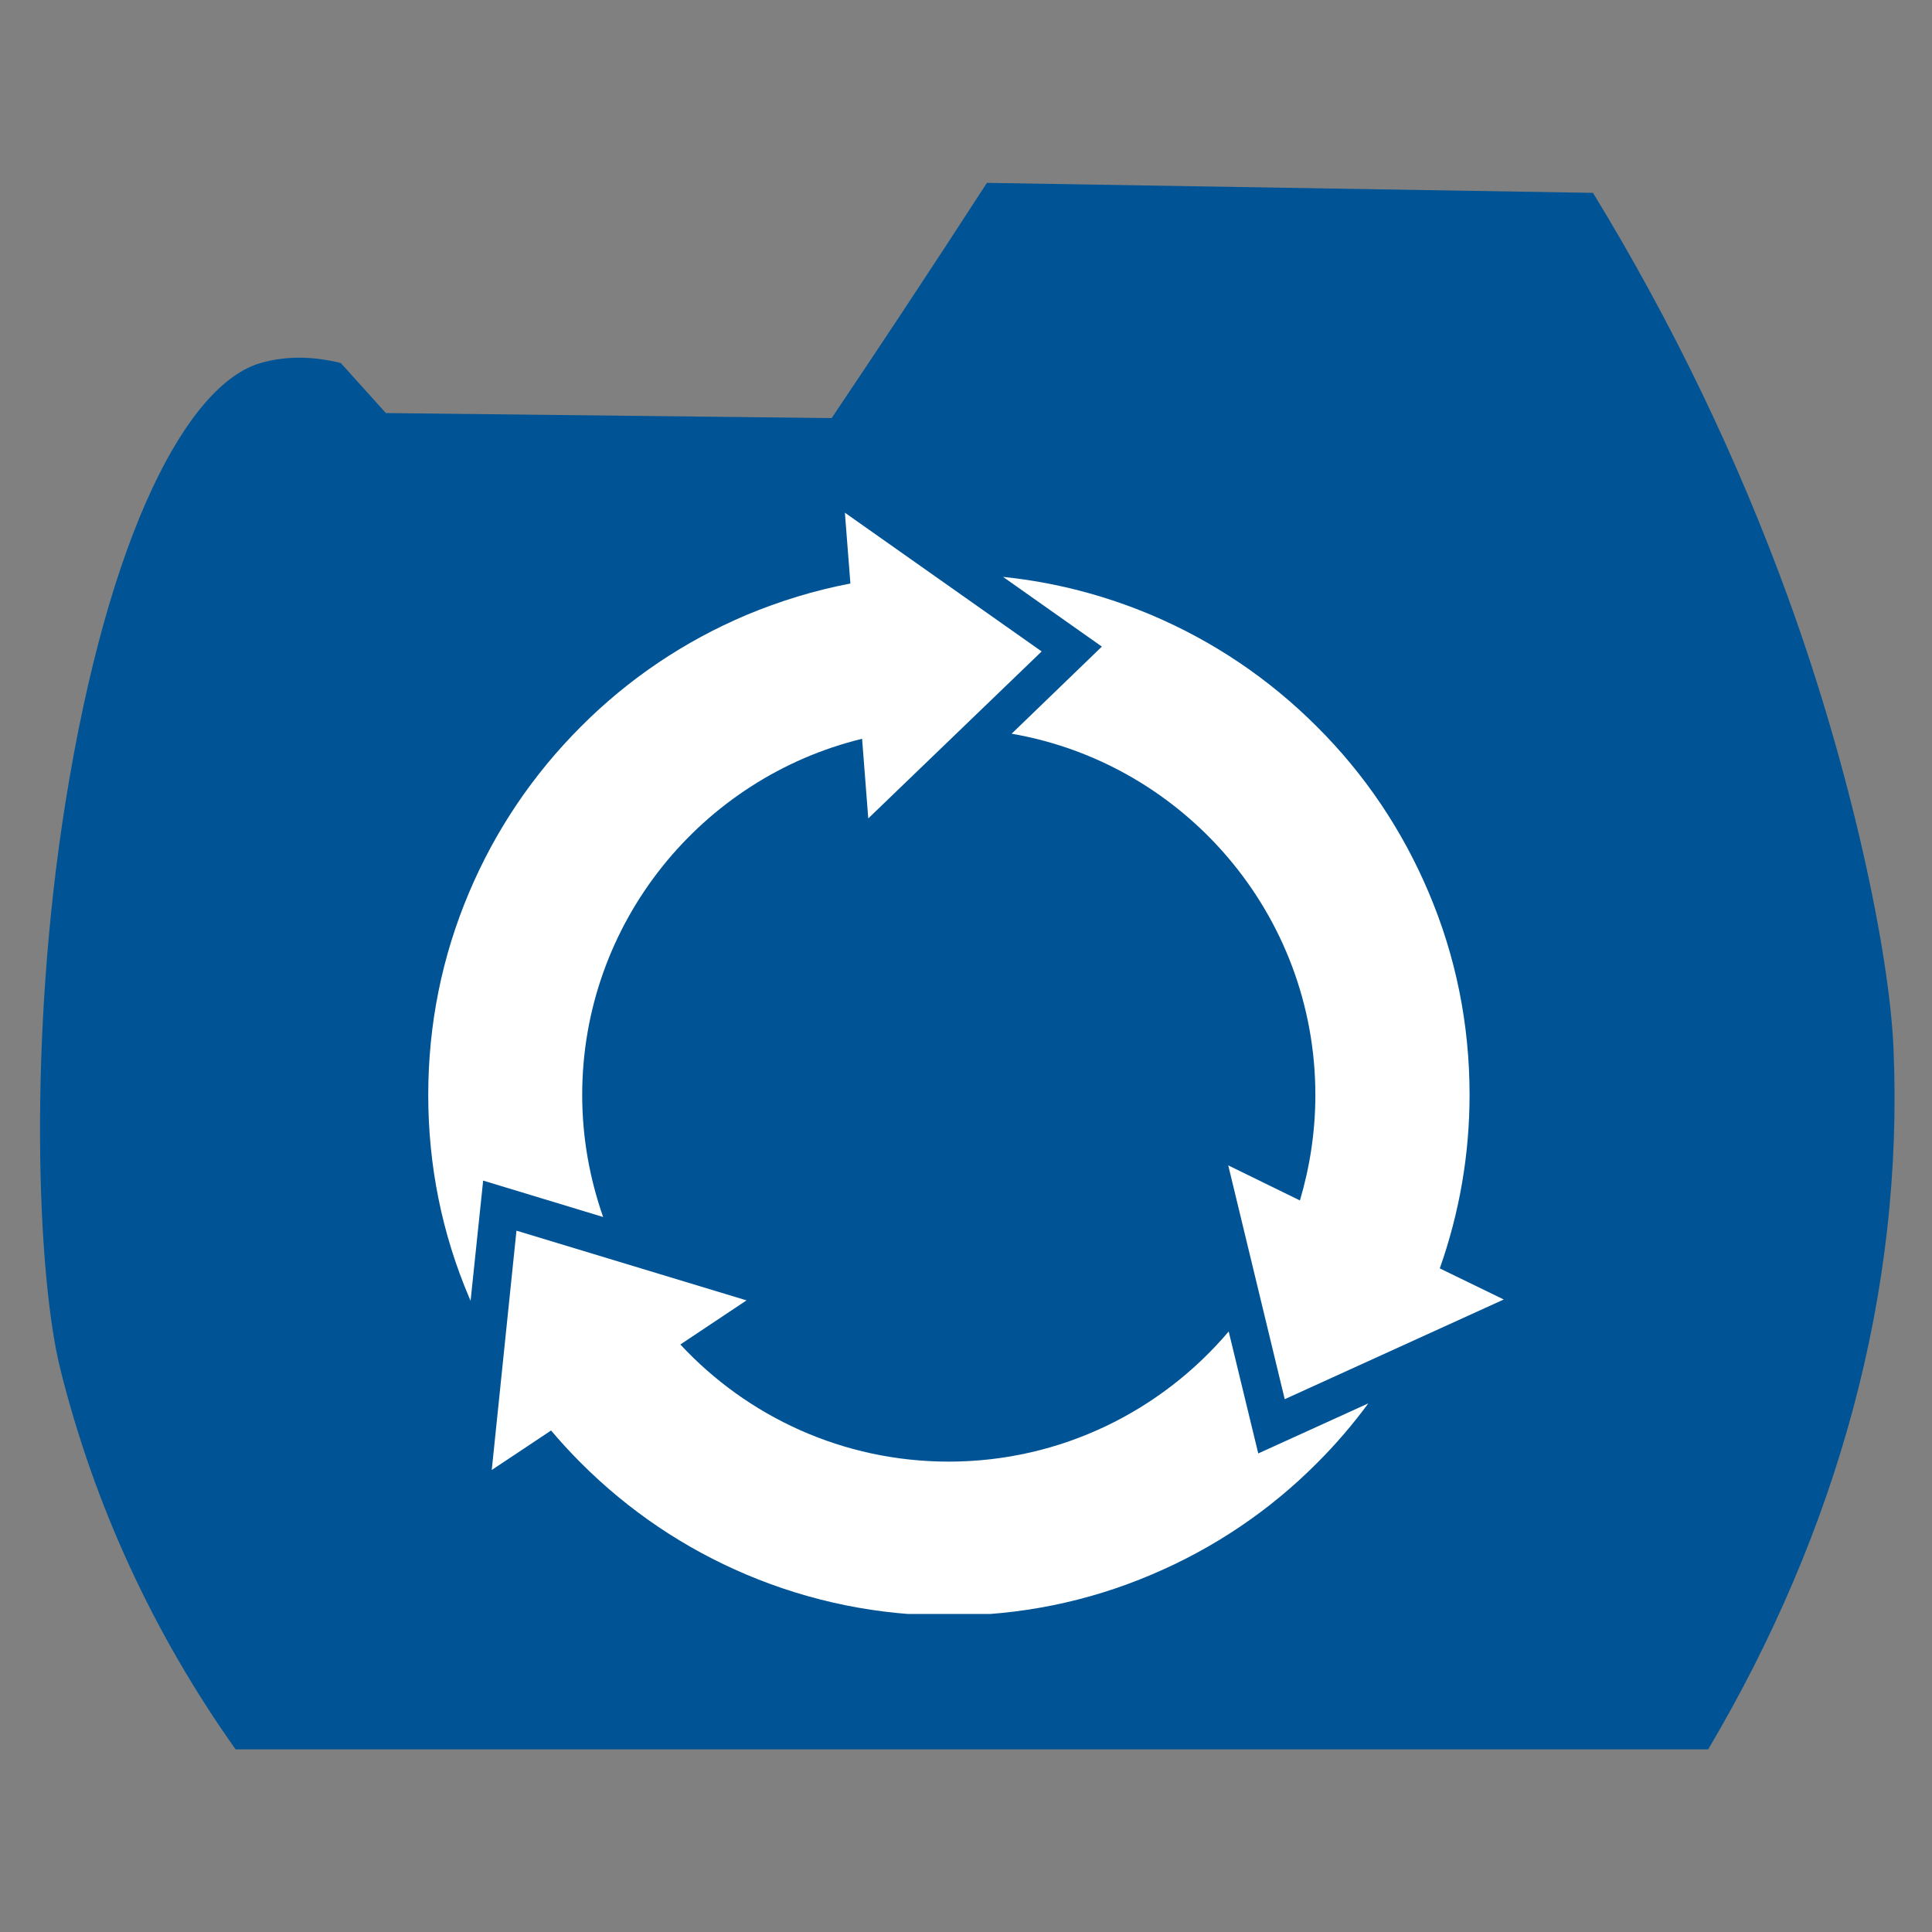
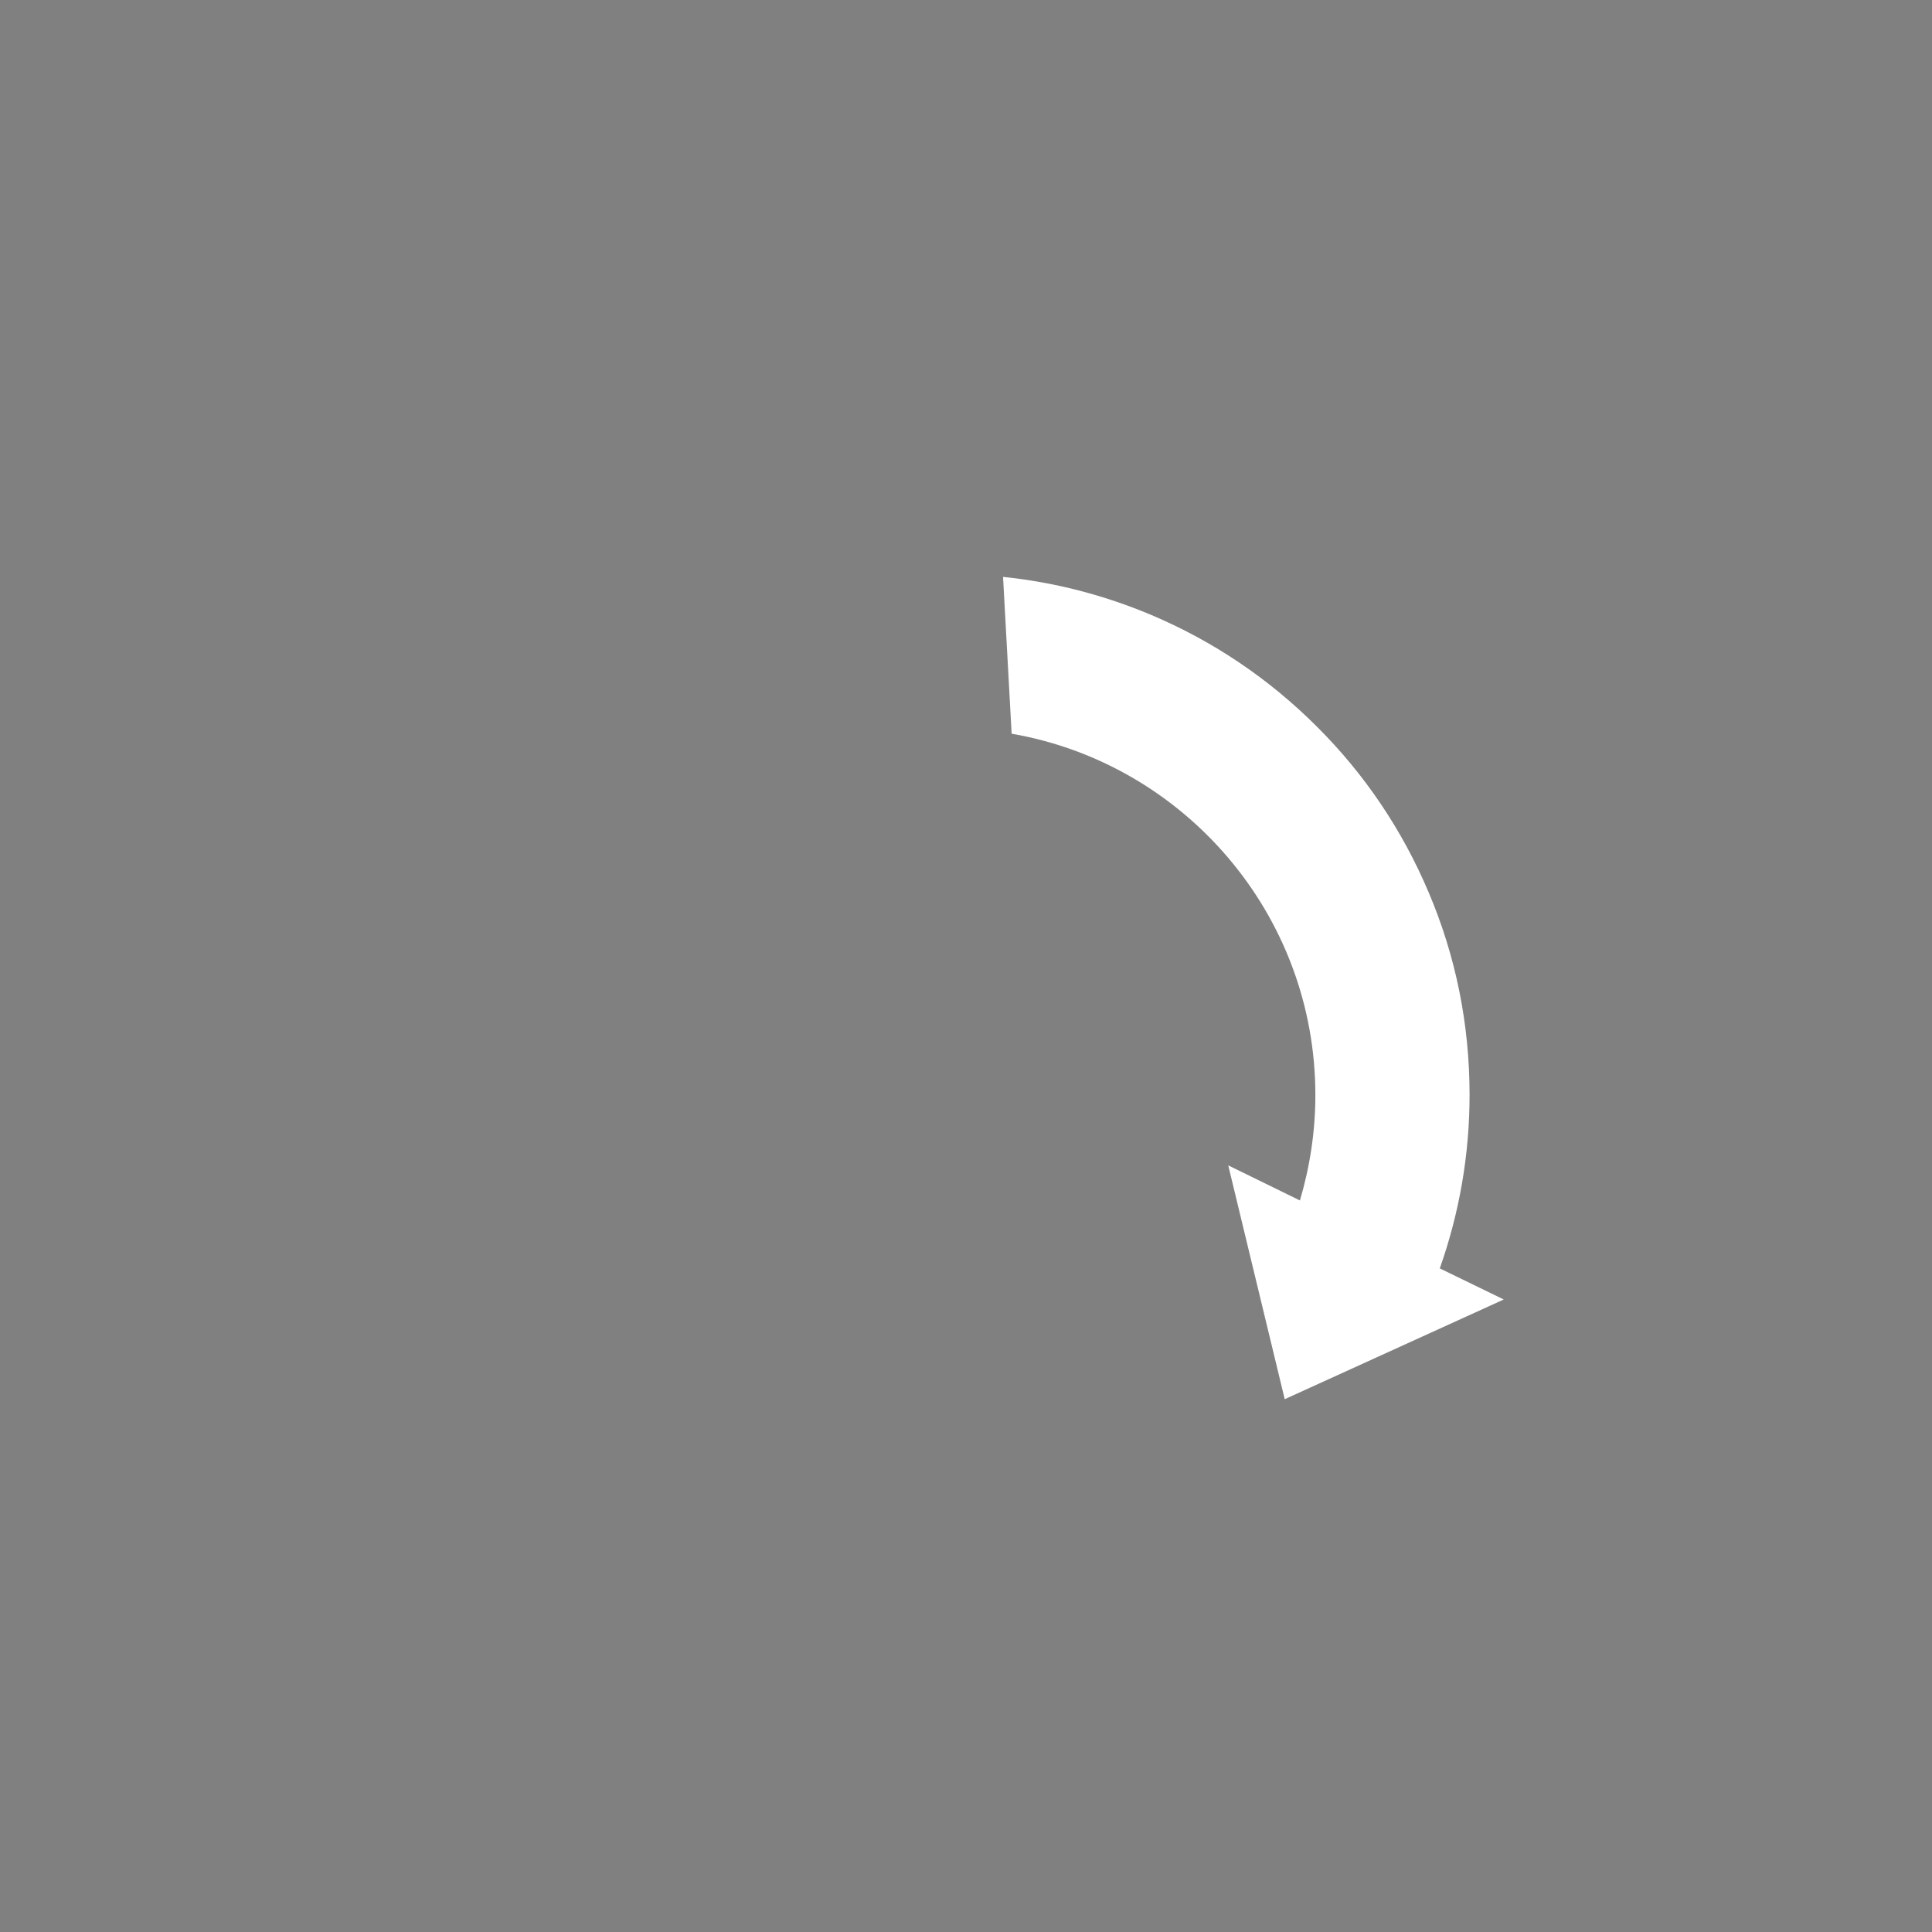
<svg xmlns="http://www.w3.org/2000/svg" width="500" zoomAndPan="magnify" viewBox="0 0 375 375" height="500" preserveAspectRatio="xMidYMid meet" version="1.0">
  <rect x="0" y="0" width="375" height="375" fill="#808080" stroke="none" />
  <defs>
    <clipPath id="3c3ae0dd06">
-       <path d="M 95 238 L 266 238 L 266 313.266 L 95 313.266 Z M 95 238 " clip-rule="nonzero" />
-     </clipPath>
+       </clipPath>
    <clipPath id="4d2c0cdbe7">
-       <path d="M 83.008 99.516 L 203 99.516 L 203 253 L 83.008 253 Z M 83.008 99.516 " clip-rule="nonzero" />
-     </clipPath>
+       </clipPath>
  </defs>
-   <path fill="#005495" d="M 331.559 339.547 C 356.594 297.254 369.543 250.871 367.531 203.547 C 366.73 184.703 359.316 149.723 347.117 116.121 C 337.211 88.84 324.551 62.574 309.199 37.434 C 269.988 36.785 230.773 36.137 191.562 35.492 C 186.078 43.961 180.602 52.332 175.035 60.746 C 170.512 67.582 166 74.348 161.422 81.148 C 132.582 80.824 103.738 80.5 74.898 80.176 C 71.98 76.938 69.062 73.699 66.148 70.461 C 60.84 69.148 55.602 69.023 50.59 70.461 C 36.496 74.512 21.09 103.113 12.676 155.949 C 5.422 201.5 7.184 247.562 11.703 265.719 C 18.324 292.312 29.887 317.223 45.73 339.547 C 141.008 339.547 236.285 339.547 331.559 339.547 Z M 331.559 339.547 " fill-opacity="1" fill-rule="evenodd" />
-   <path fill="#ffffff" d="M 196.359 142.414 C 229.797 148.195 255.312 177.434 255.312 212.543 C 255.312 219.648 254.242 226.5 252.316 233.008 L 238.402 226.199 L 249.363 271.582 L 291.879 252.23 L 279.461 246.195 C 283.273 235.406 285.242 224.102 285.242 212.5 C 285.242 198.844 282.586 185.613 277.277 173.152 C 272.184 161.125 264.906 150.293 255.613 141.043 C 246.324 131.754 235.535 124.477 223.504 119.379 C 214.258 115.484 204.625 113 194.691 111.973 L 213.871 125.504 Z M 196.359 142.414 " fill-opacity="1" fill-rule="nonzero" />
+   <path fill="#ffffff" d="M 196.359 142.414 C 229.797 148.195 255.312 177.434 255.312 212.543 C 255.312 219.648 254.242 226.5 252.316 233.008 L 238.402 226.199 L 249.363 271.582 L 291.879 252.23 L 279.461 246.195 C 283.273 235.406 285.242 224.102 285.242 212.5 C 285.242 198.844 282.586 185.613 277.277 173.152 C 272.184 161.125 264.906 150.293 255.613 141.043 C 246.324 131.754 235.535 124.477 223.504 119.379 C 214.258 115.484 204.625 113 194.691 111.973 Z M 196.359 142.414 " fill-opacity="1" fill-rule="nonzero" />
  <g clip-path="url(#3c3ae0dd06)">
-     <path fill="#ffffff" d="M 238.488 258.438 C 225.43 273.852 205.906 283.699 184.16 283.699 C 163.609 283.699 145.07 274.965 132.055 260.965 L 144.898 252.402 L 100.246 238.871 L 95.449 285.324 L 106.965 277.66 C 108.809 279.844 110.734 281.941 112.746 283.953 C 122.035 293.246 132.824 300.523 144.855 305.617 C 157.316 310.883 170.543 313.582 184.203 313.582 C 197.859 313.582 211.09 310.926 223.547 305.617 C 235.578 300.523 246.41 293.246 255.656 283.953 C 259.297 280.316 262.594 276.461 265.59 272.395 L 244.227 282.113 Z M 238.488 258.438 " fill-opacity="1" fill-rule="nonzero" />
-   </g>
+     </g>
  <g clip-path="url(#4d2c0cdbe7)">
-     <path fill="#ffffff" d="M 113.004 212.543 C 113.004 179.105 136.207 150.977 167.332 143.398 L 168.531 158.855 L 202.184 126.445 L 163.992 99.516 L 165.062 113.258 C 158.129 114.586 151.406 116.641 144.855 119.379 C 132.824 124.477 121.992 131.754 112.746 141.043 C 103.457 150.336 96.176 161.125 91.082 173.152 C 85.773 185.656 83.121 198.887 83.121 212.543 C 83.121 226.199 85.773 239.43 91.082 251.887 C 91.168 252.102 91.254 252.273 91.34 252.488 L 93.781 229.152 L 117.07 236.219 C 114.457 228.77 113.004 220.805 113.004 212.543 Z M 113.004 212.543 " fill-opacity="1" fill-rule="nonzero" />
-   </g>
+     </g>
</svg>